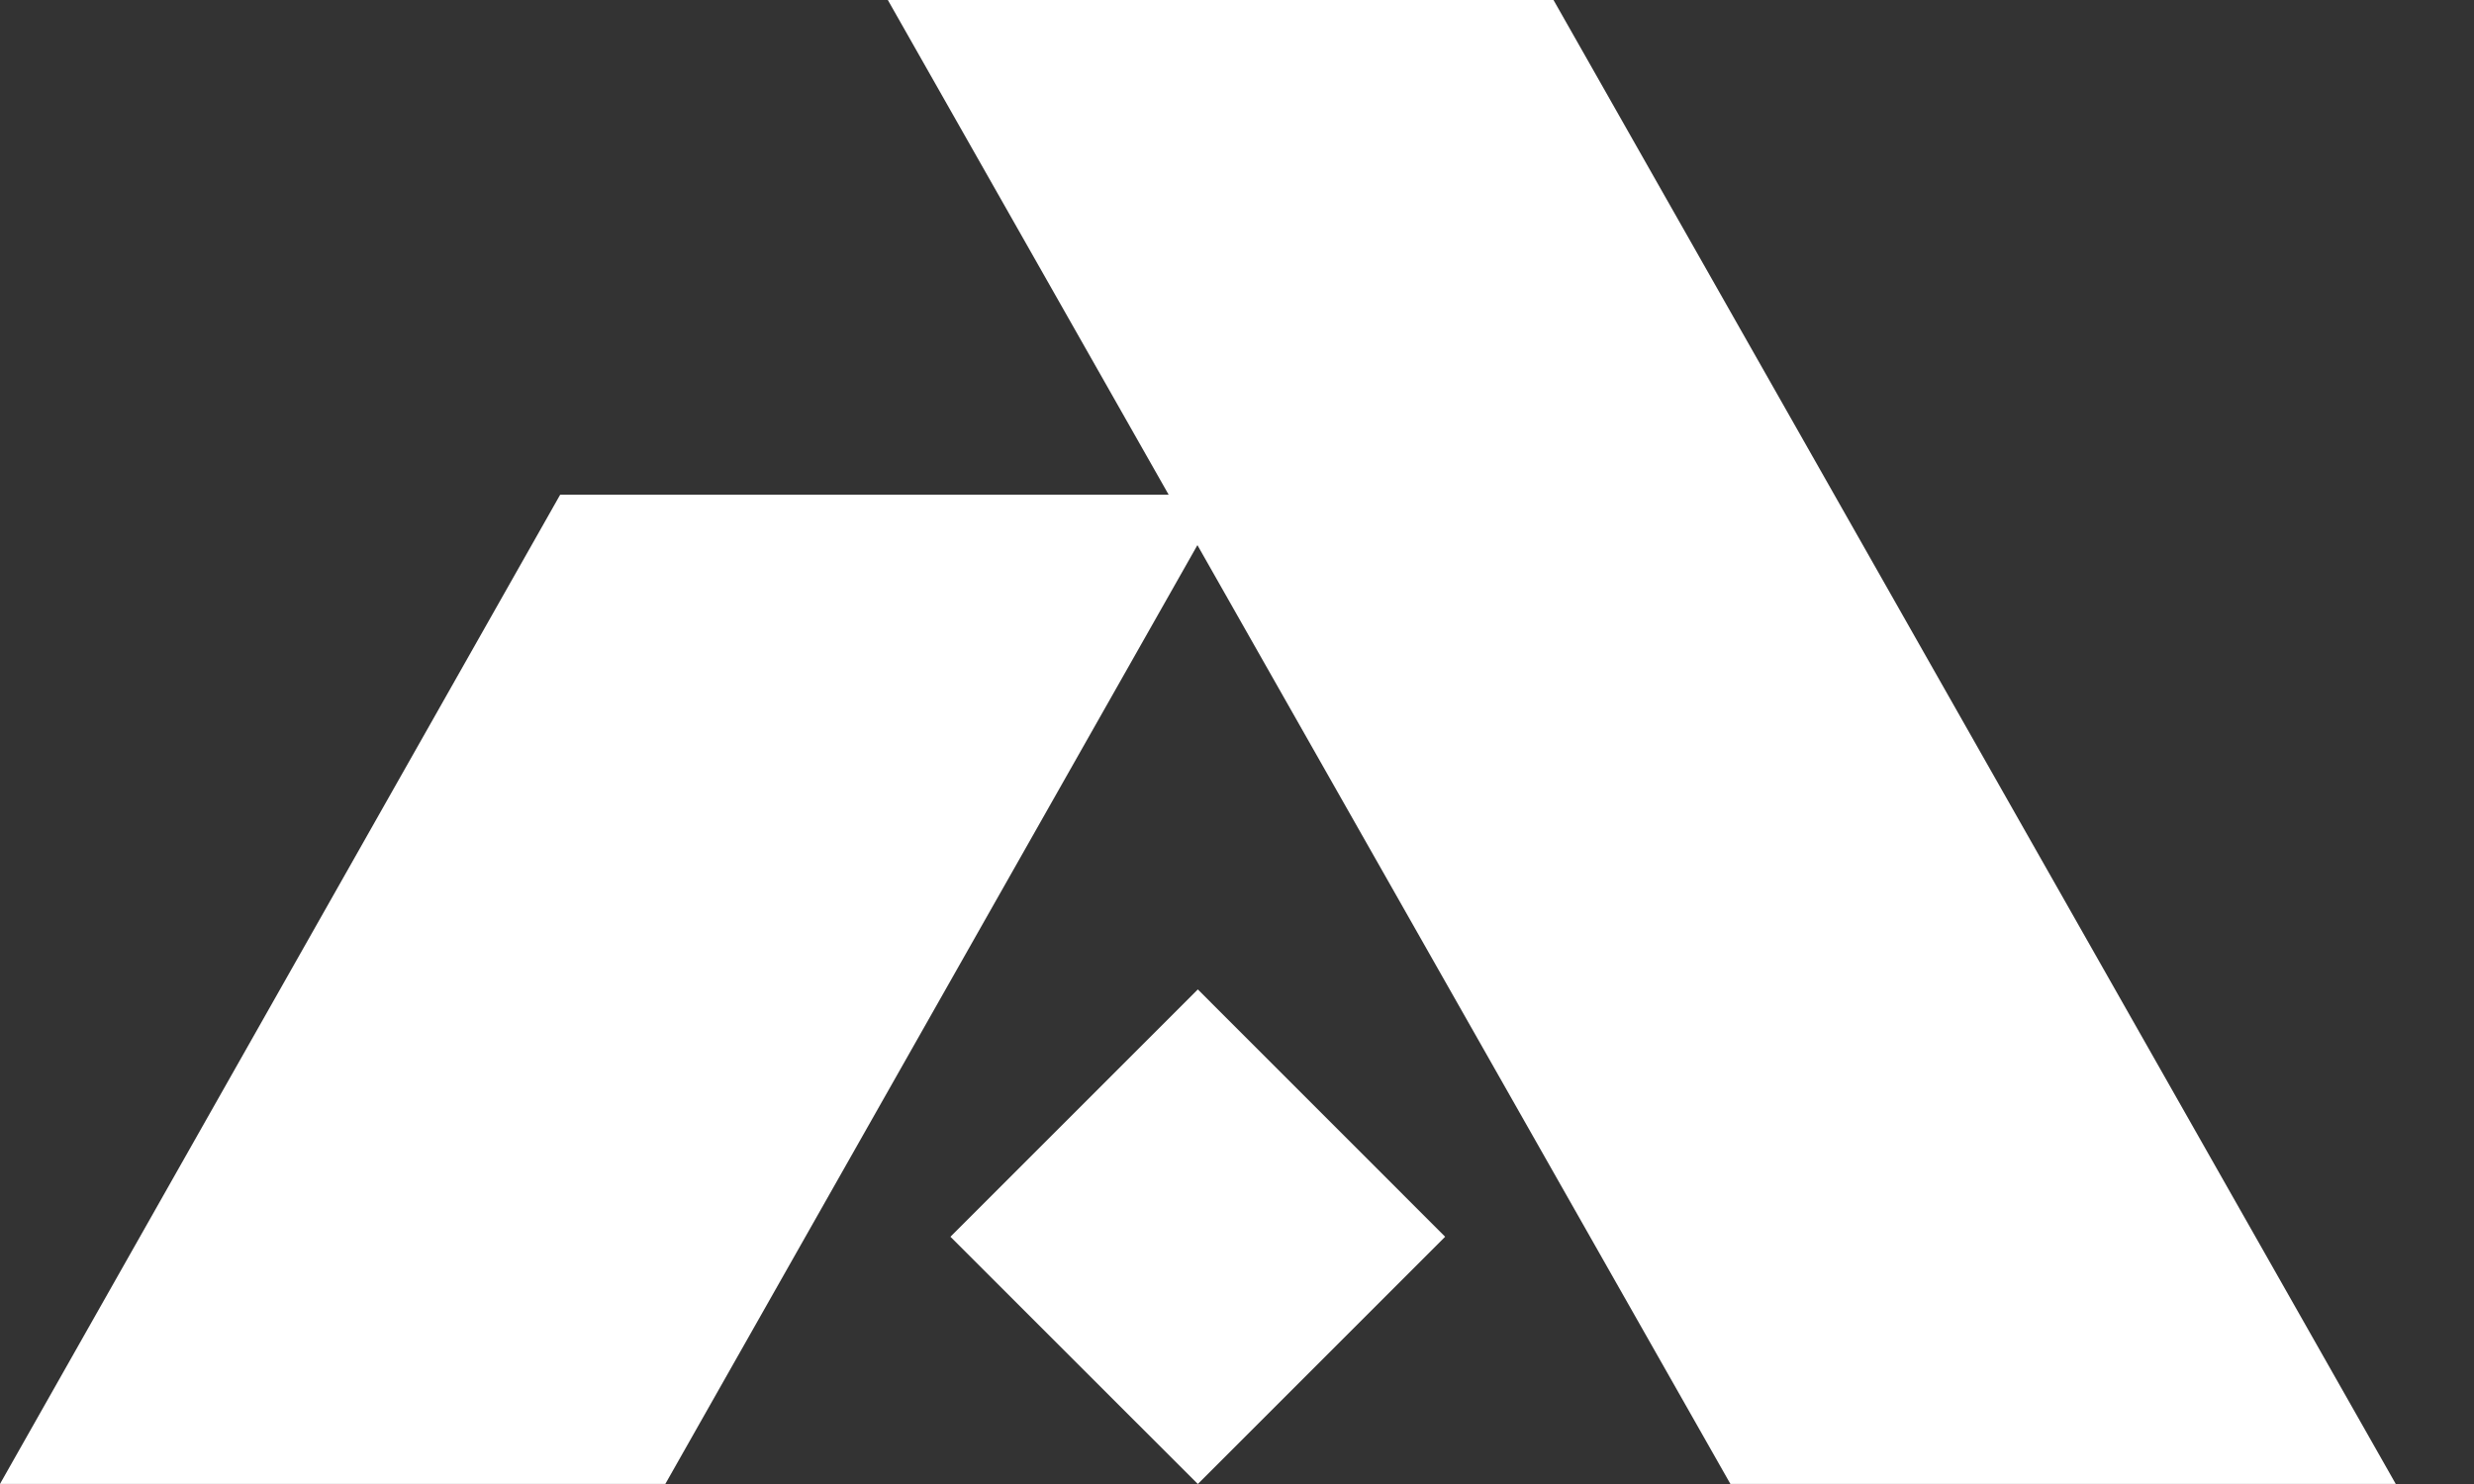
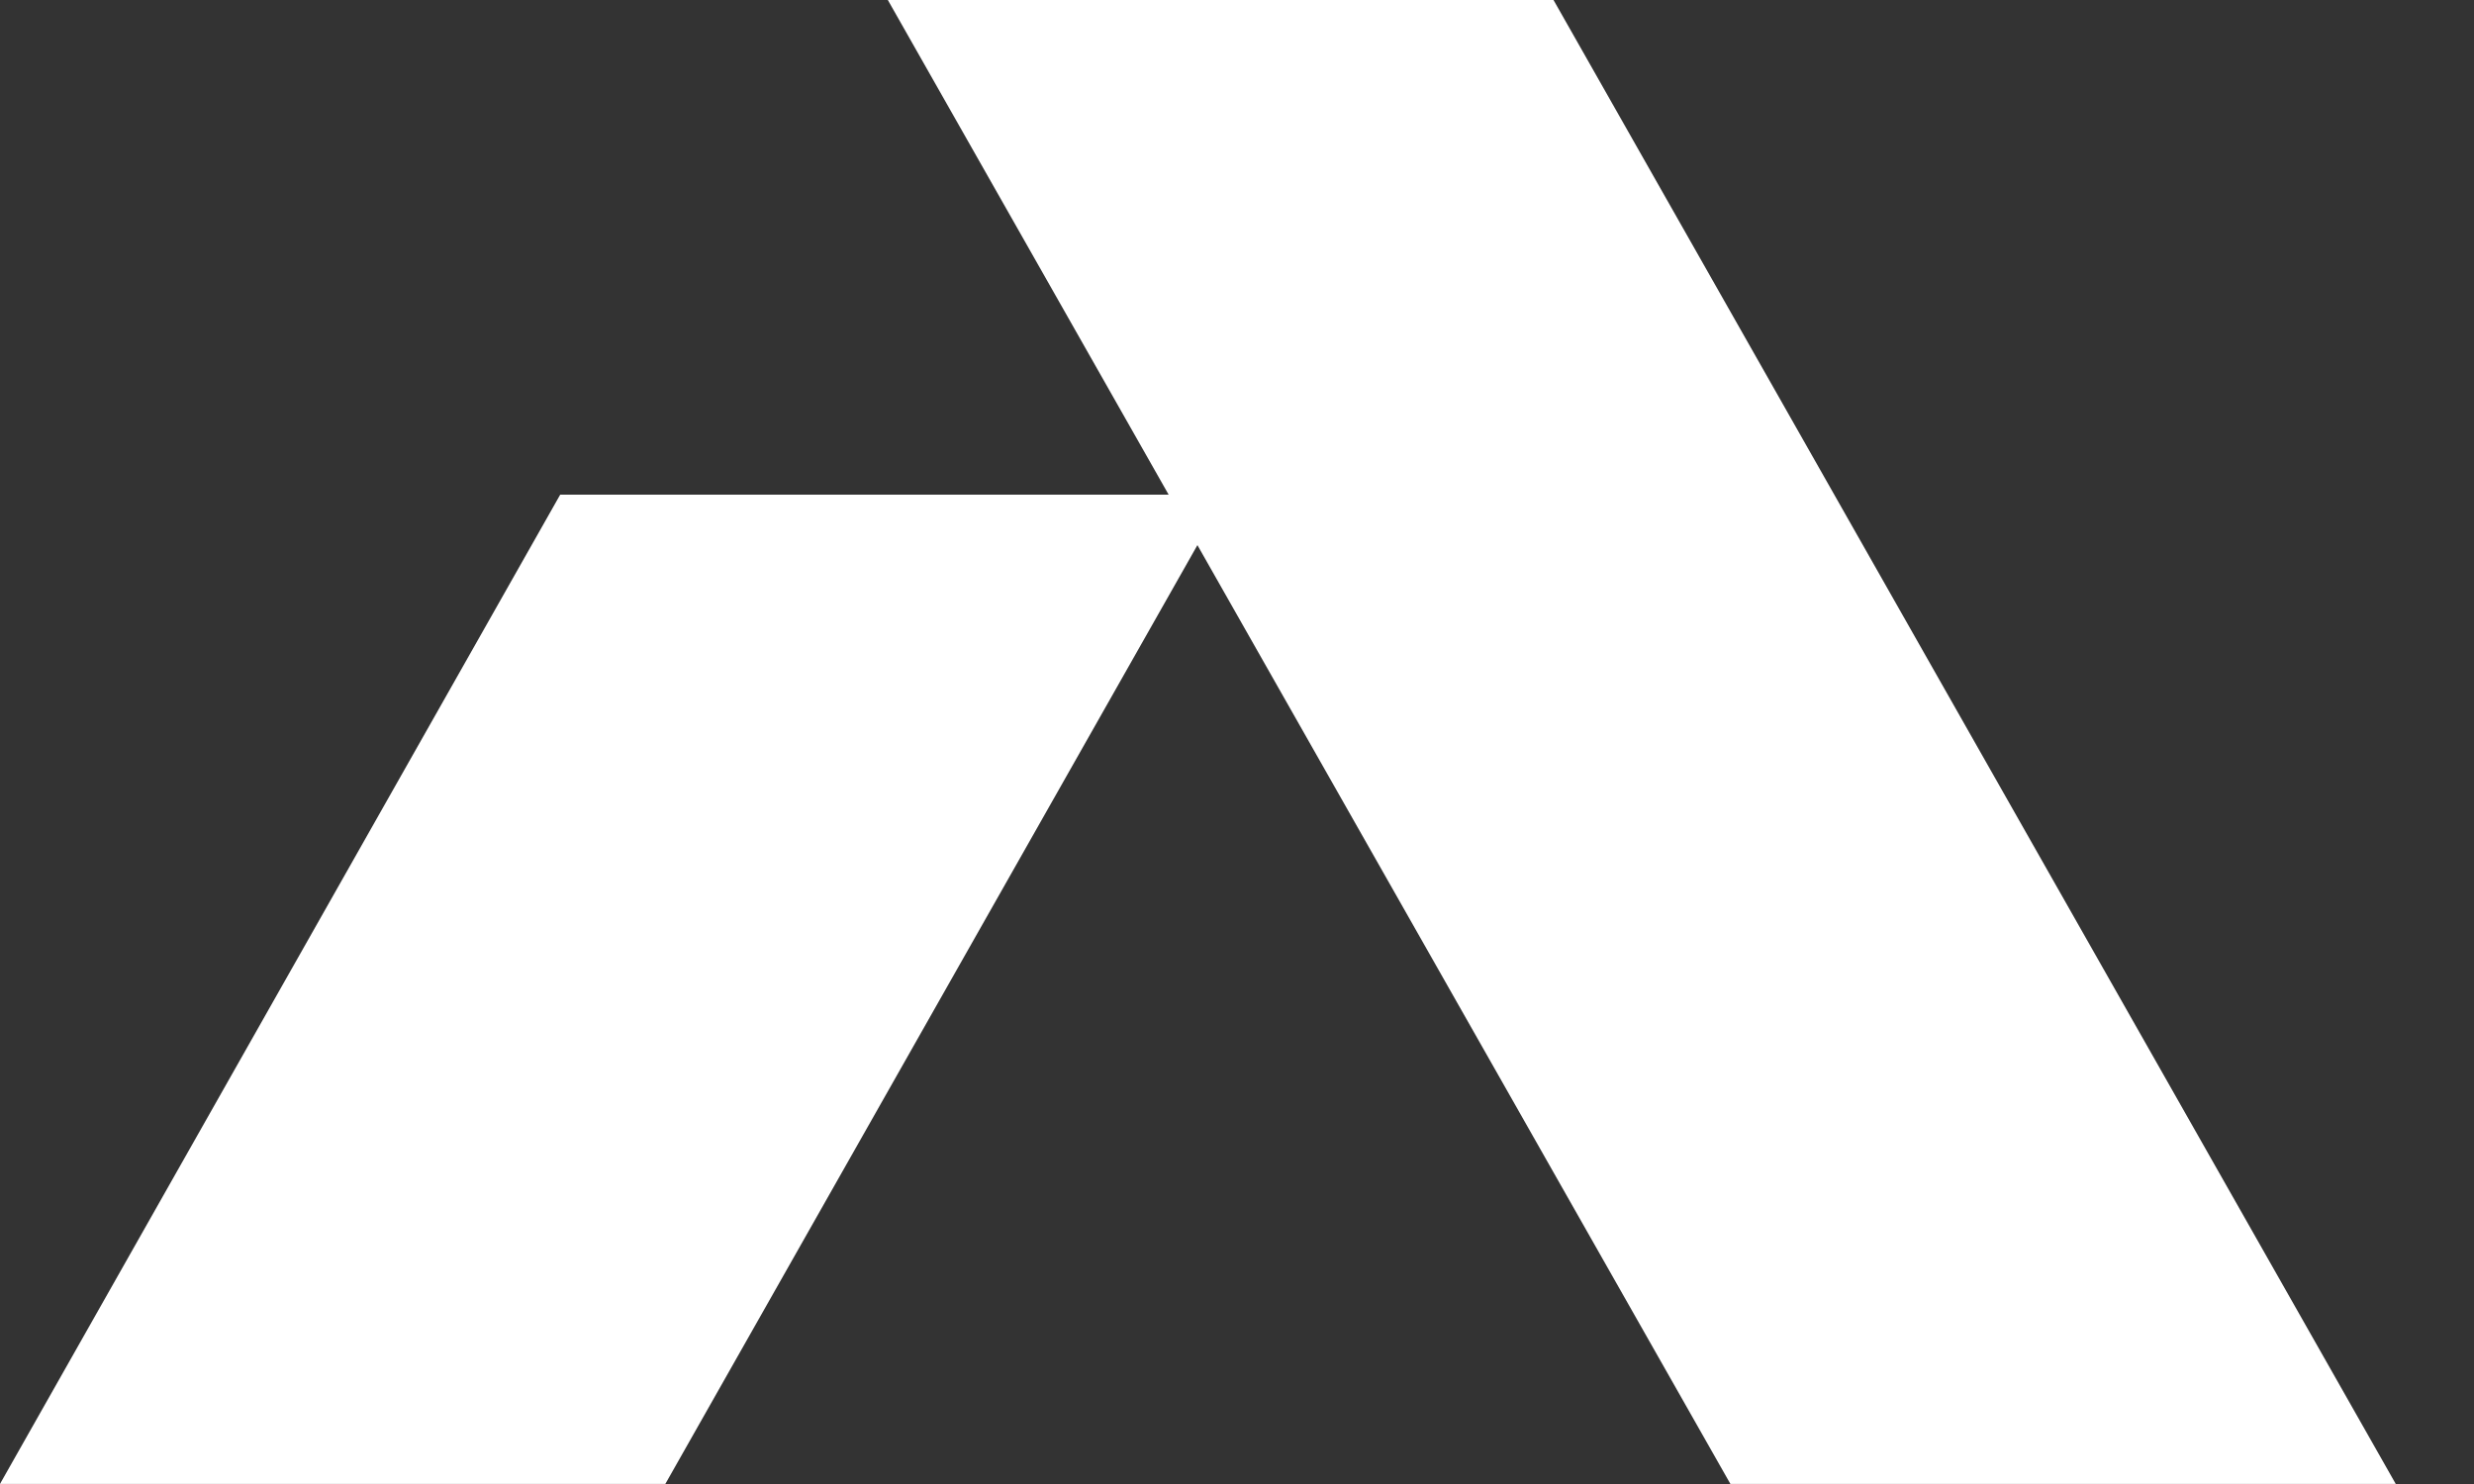
<svg xmlns="http://www.w3.org/2000/svg" width="30" height="18" viewBox="0 0 30 18" fill="none">
  <rect x="0" y="0" width="30" height="18" fill="#333333" stroke="none" />
-   <path d="M14.525 12.001L11.525 15.001L14.525 18L17.524 15.001L14.525 12.001Z" fill="white" />
  <path d="M20.983 17.999H29.051L18.838 0H10.766L14.171 6H6.793L0 17.999H8.068L14.52 6.612L20.983 17.999Z" fill="white" />
</svg>